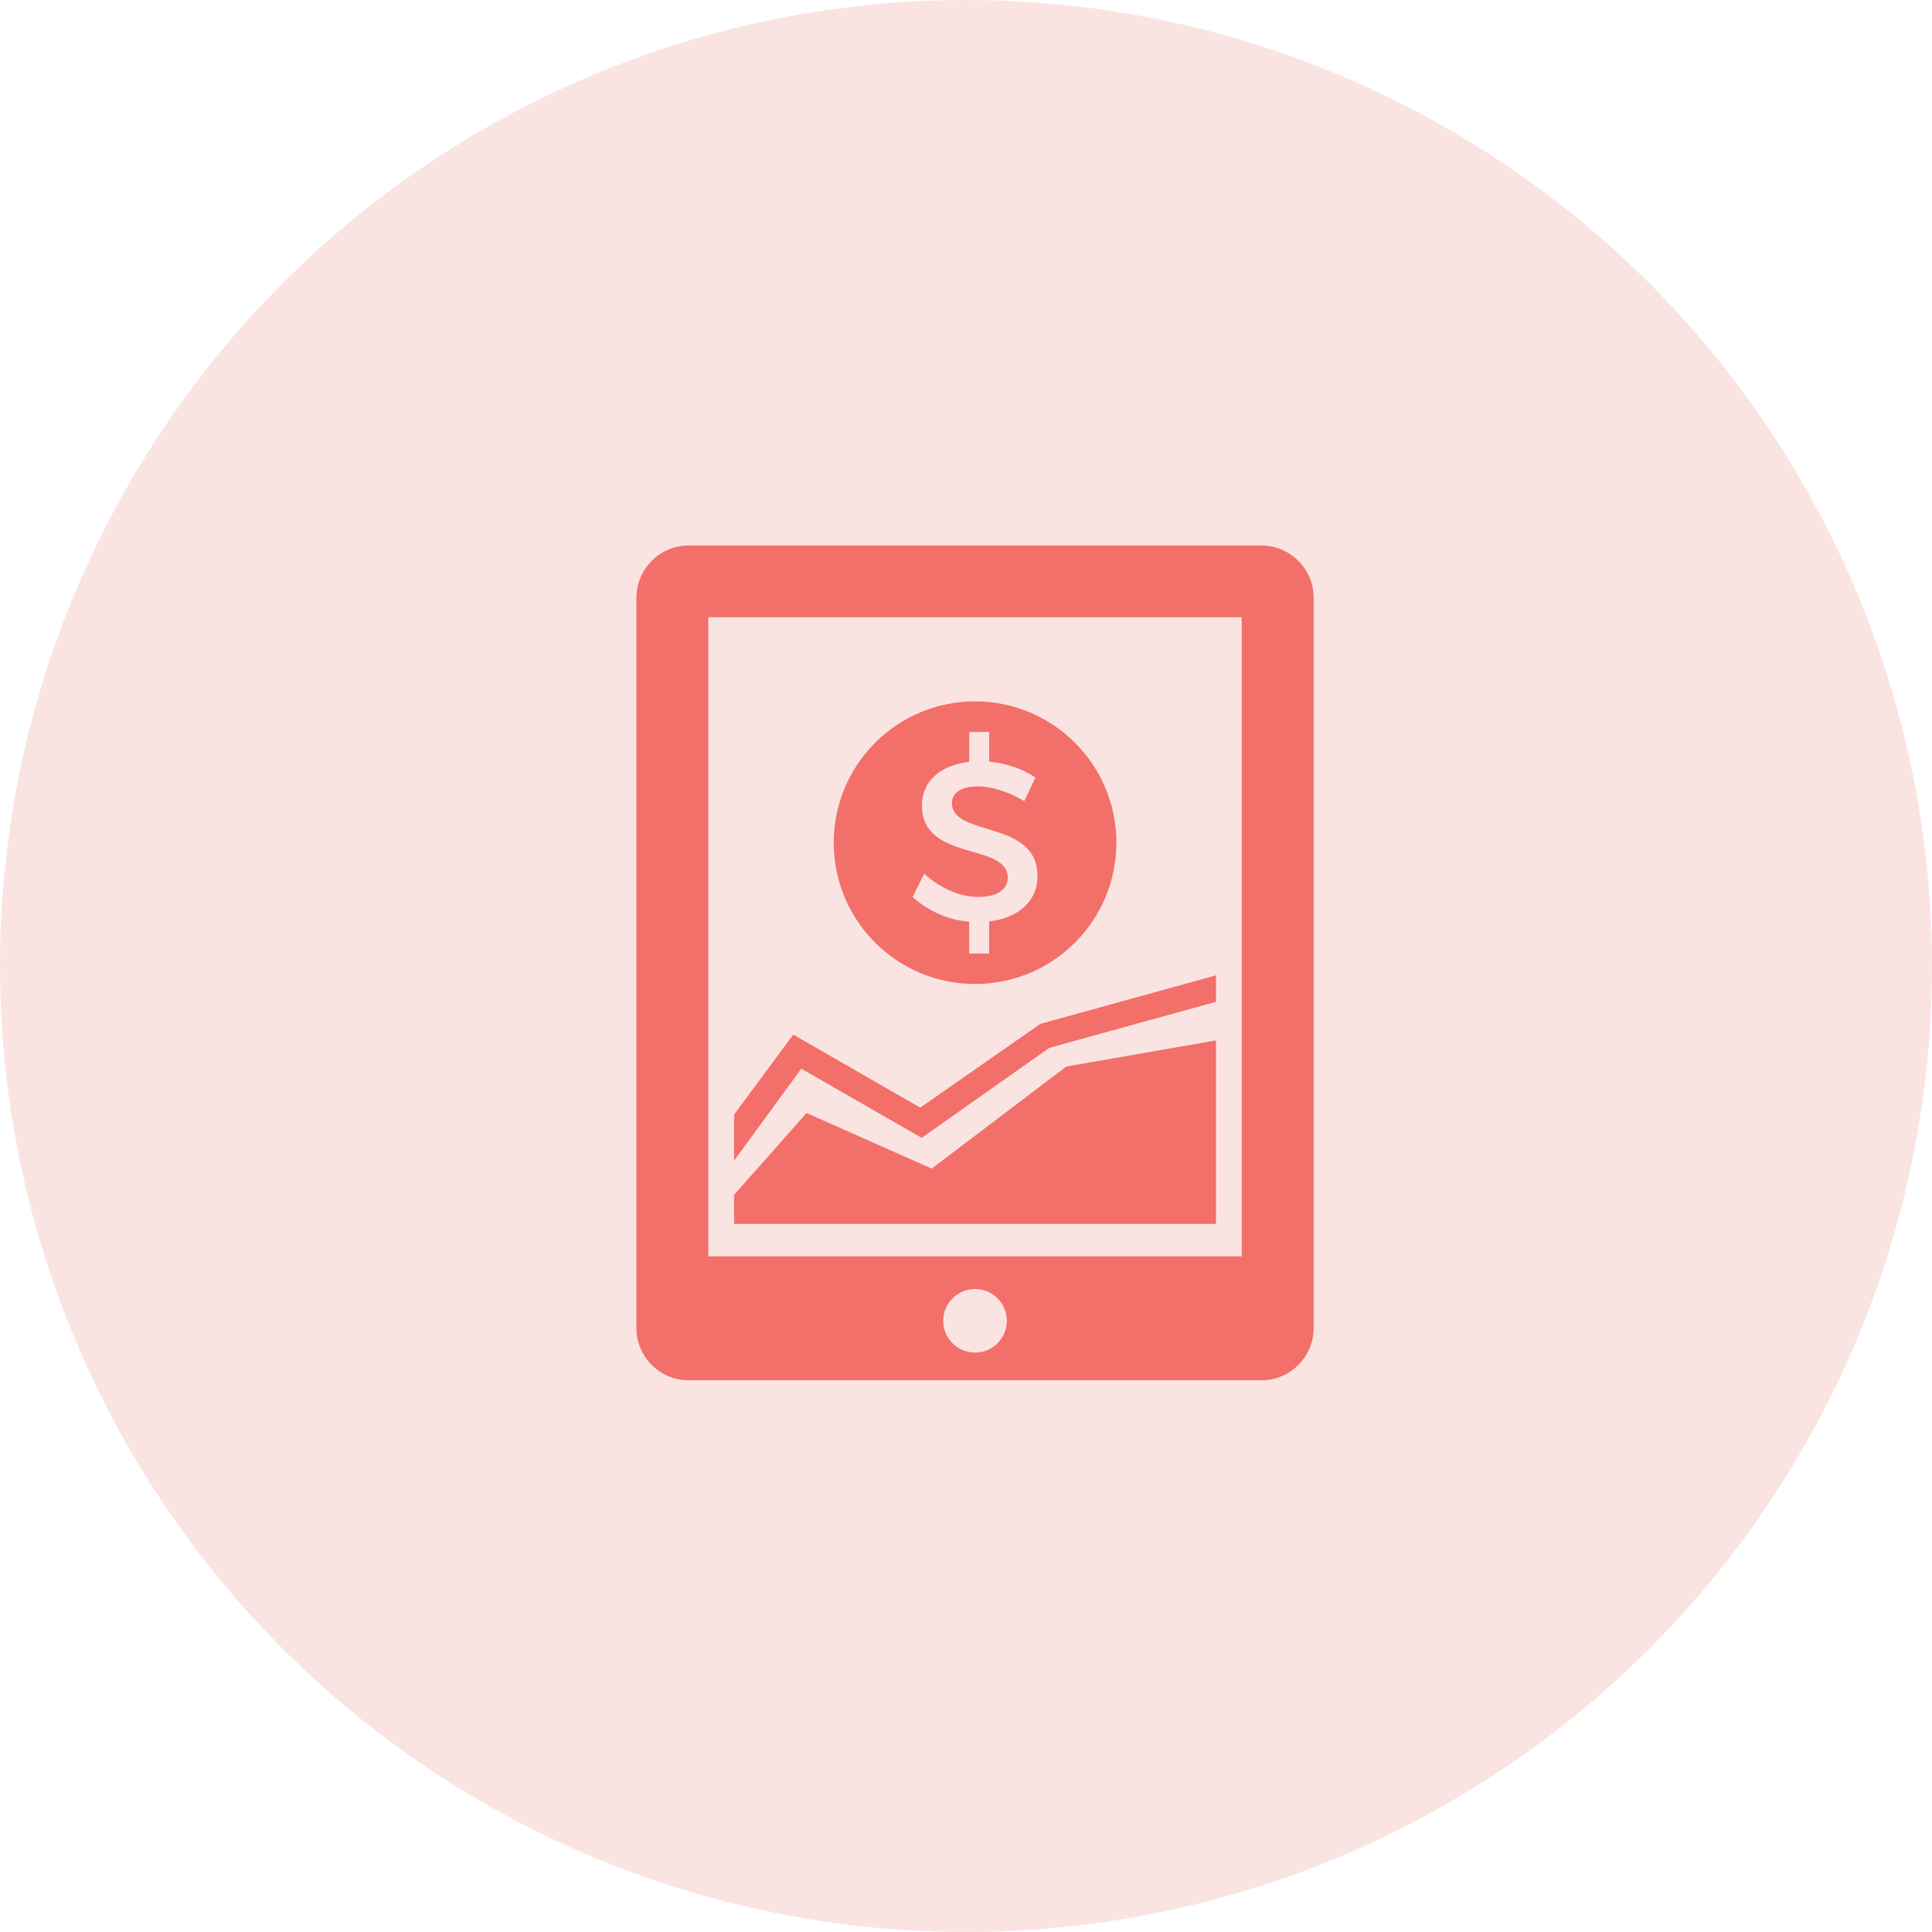
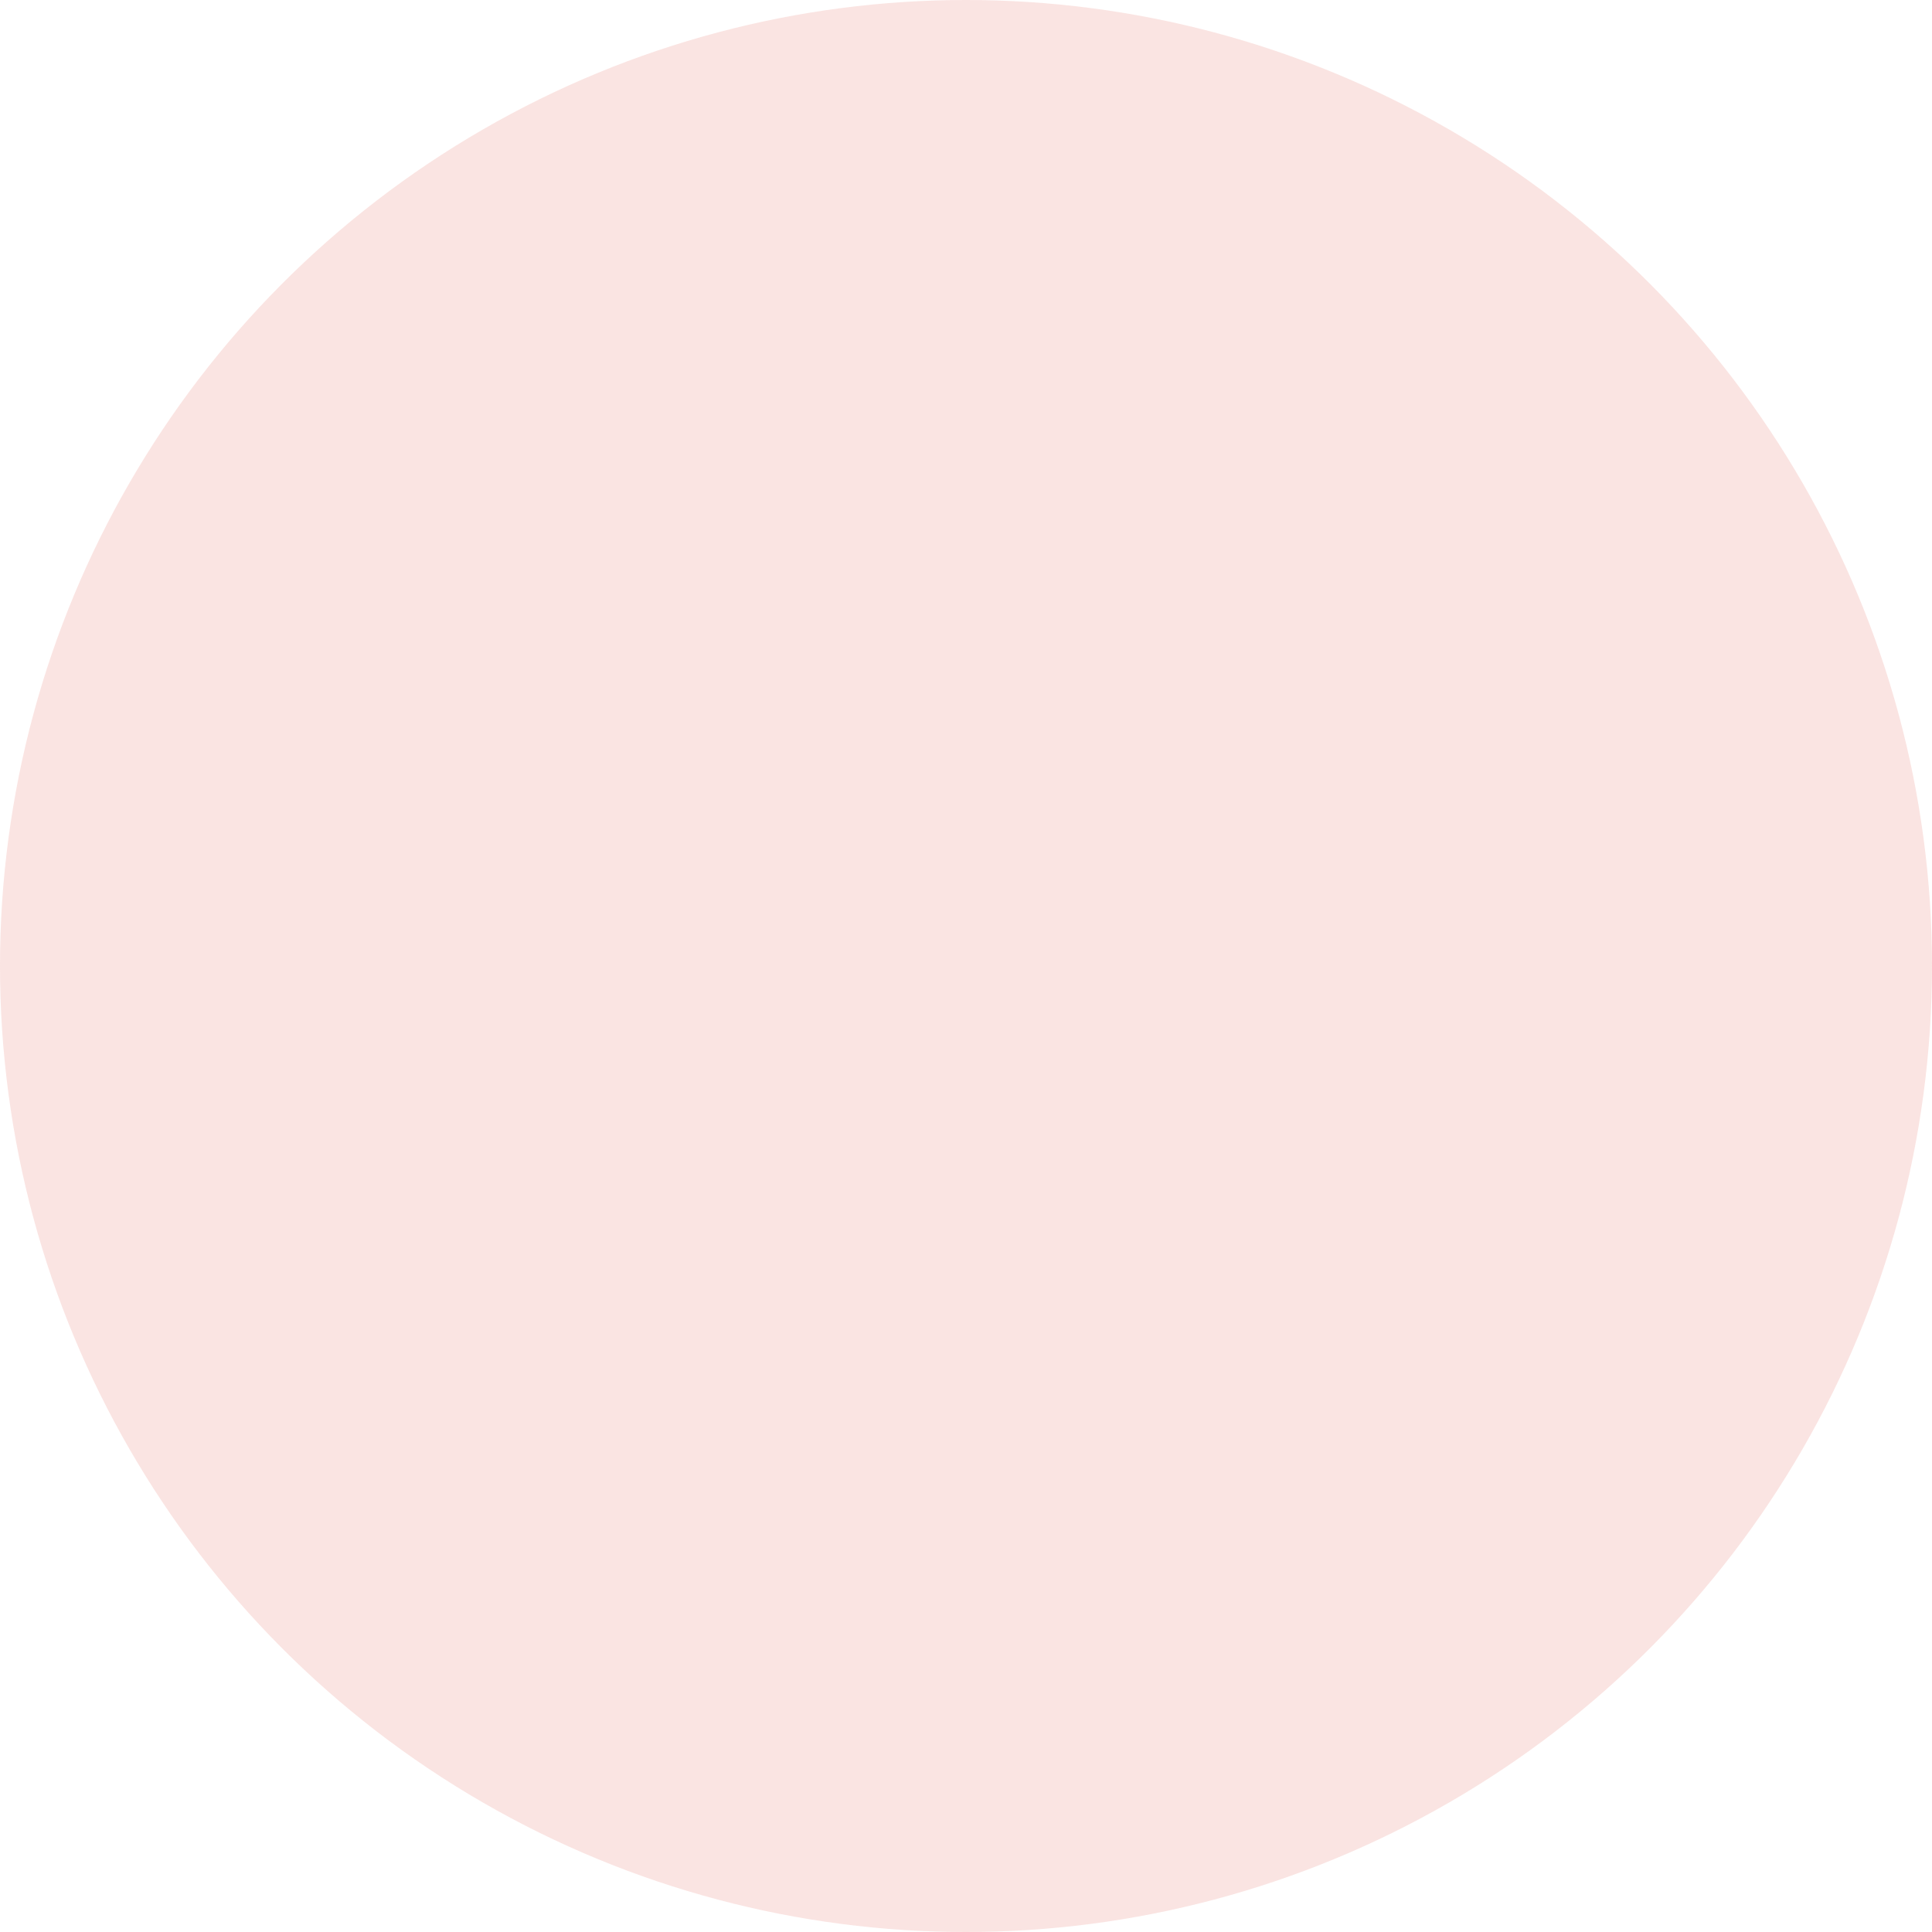
<svg xmlns="http://www.w3.org/2000/svg" width="85px" height="85px" viewBox="0 0 85 85" version="1.1">
  <title>Group 2</title>
  <desc>Created with Sketch.</desc>
  <g id="Page-1" stroke="none" stroke-width="1" fill="none" fill-rule="evenodd">
    <g id="Banking-&amp;-Finance" transform="translate(-83, -316)">
      <g id="Group-2" transform="translate(83, 316)">
        <g id="Group-6" fill="#DE483B" opacity="0.15">
          <circle id="Oval-Copy-2" cx="42.5" cy="42.5" r="42.5" />
        </g>
        <g id="noun_stock-market_3349943" transform="translate(28, 24)" fill="#F36F6A" fill-rule="nonzero">
-           <path d="M14.896,6.858 C18.332,6.858 21.116,9.639 21.116,13.076 C21.116,16.51 18.332,19.292 14.896,19.292 C11.465,19.292 8.68,16.51 8.68,13.076 C8.68,9.64 11.465,6.858 14.896,6.858 Z M15.518,16.541 C16.787,16.391 17.644,15.661 17.644,14.553 C17.655,12.035 13.881,12.853 13.881,11.327 C13.881,10.859 14.329,10.598 15.017,10.598 C15.549,10.598 16.307,10.789 17.066,11.248 L17.556,10.206 C17.008,9.838 16.277,9.579 15.52,9.509 L15.52,8.197 L14.642,8.211 L14.642,9.52 C13.38,9.659 12.561,10.367 12.561,11.437 C12.561,13.925 16.338,13.054 16.338,14.614 C16.338,15.152 15.846,15.463 15.027,15.463 C14.278,15.463 13.379,15.102 12.662,14.443 L12.151,15.463 C12.791,16.05 13.677,16.472 14.64,16.553 L14.64,17.952 L15.518,17.952 L15.518,16.541 Z M25.499,18.911 L25.499,20.074 L18.162,22.103 L12.55,26.061 L7.252,23.018 L4.297,27.063 L4.297,25.037 L6.901,21.52 L12.488,24.732 L17.768,21.047 L25.499,18.911 Z M4.297,29.846 L4.297,28.568 L7.485,24.968 L12.99,27.413 L18.916,22.921 L25.499,21.774 L25.499,29.846 L4.297,29.846 Z M27.5,0 C28.762,0 29.795,1.033 29.795,2.295 L29.795,34.432 C29.795,35.694 28.762,36.727 27.5,36.727 L2.295,36.727 C1.033,36.727 3.20099502e-12,35.694 3.20099502e-12,34.432 L3.20099502e-12,2.295 C3.20099502e-12,1.033 1.033,0 2.295,0 L27.5,0 Z M14.898,35.508 C15.67,35.508 16.297,34.883 16.297,34.109 C16.297,33.338 15.67,32.71 14.898,32.71 C14.125,32.71 13.498,33.338 13.498,34.109 C13.498,34.883 14.125,35.508 14.898,35.508 Z M26.632,31.276 L26.631,31.276 L26.631,3.156 L3.163,3.156 L3.163,31.276 L26.632,31.276 Z" id="Combined-Shape" />
-         </g>
+           </g>
      </g>
    </g>
  </g>
</svg>